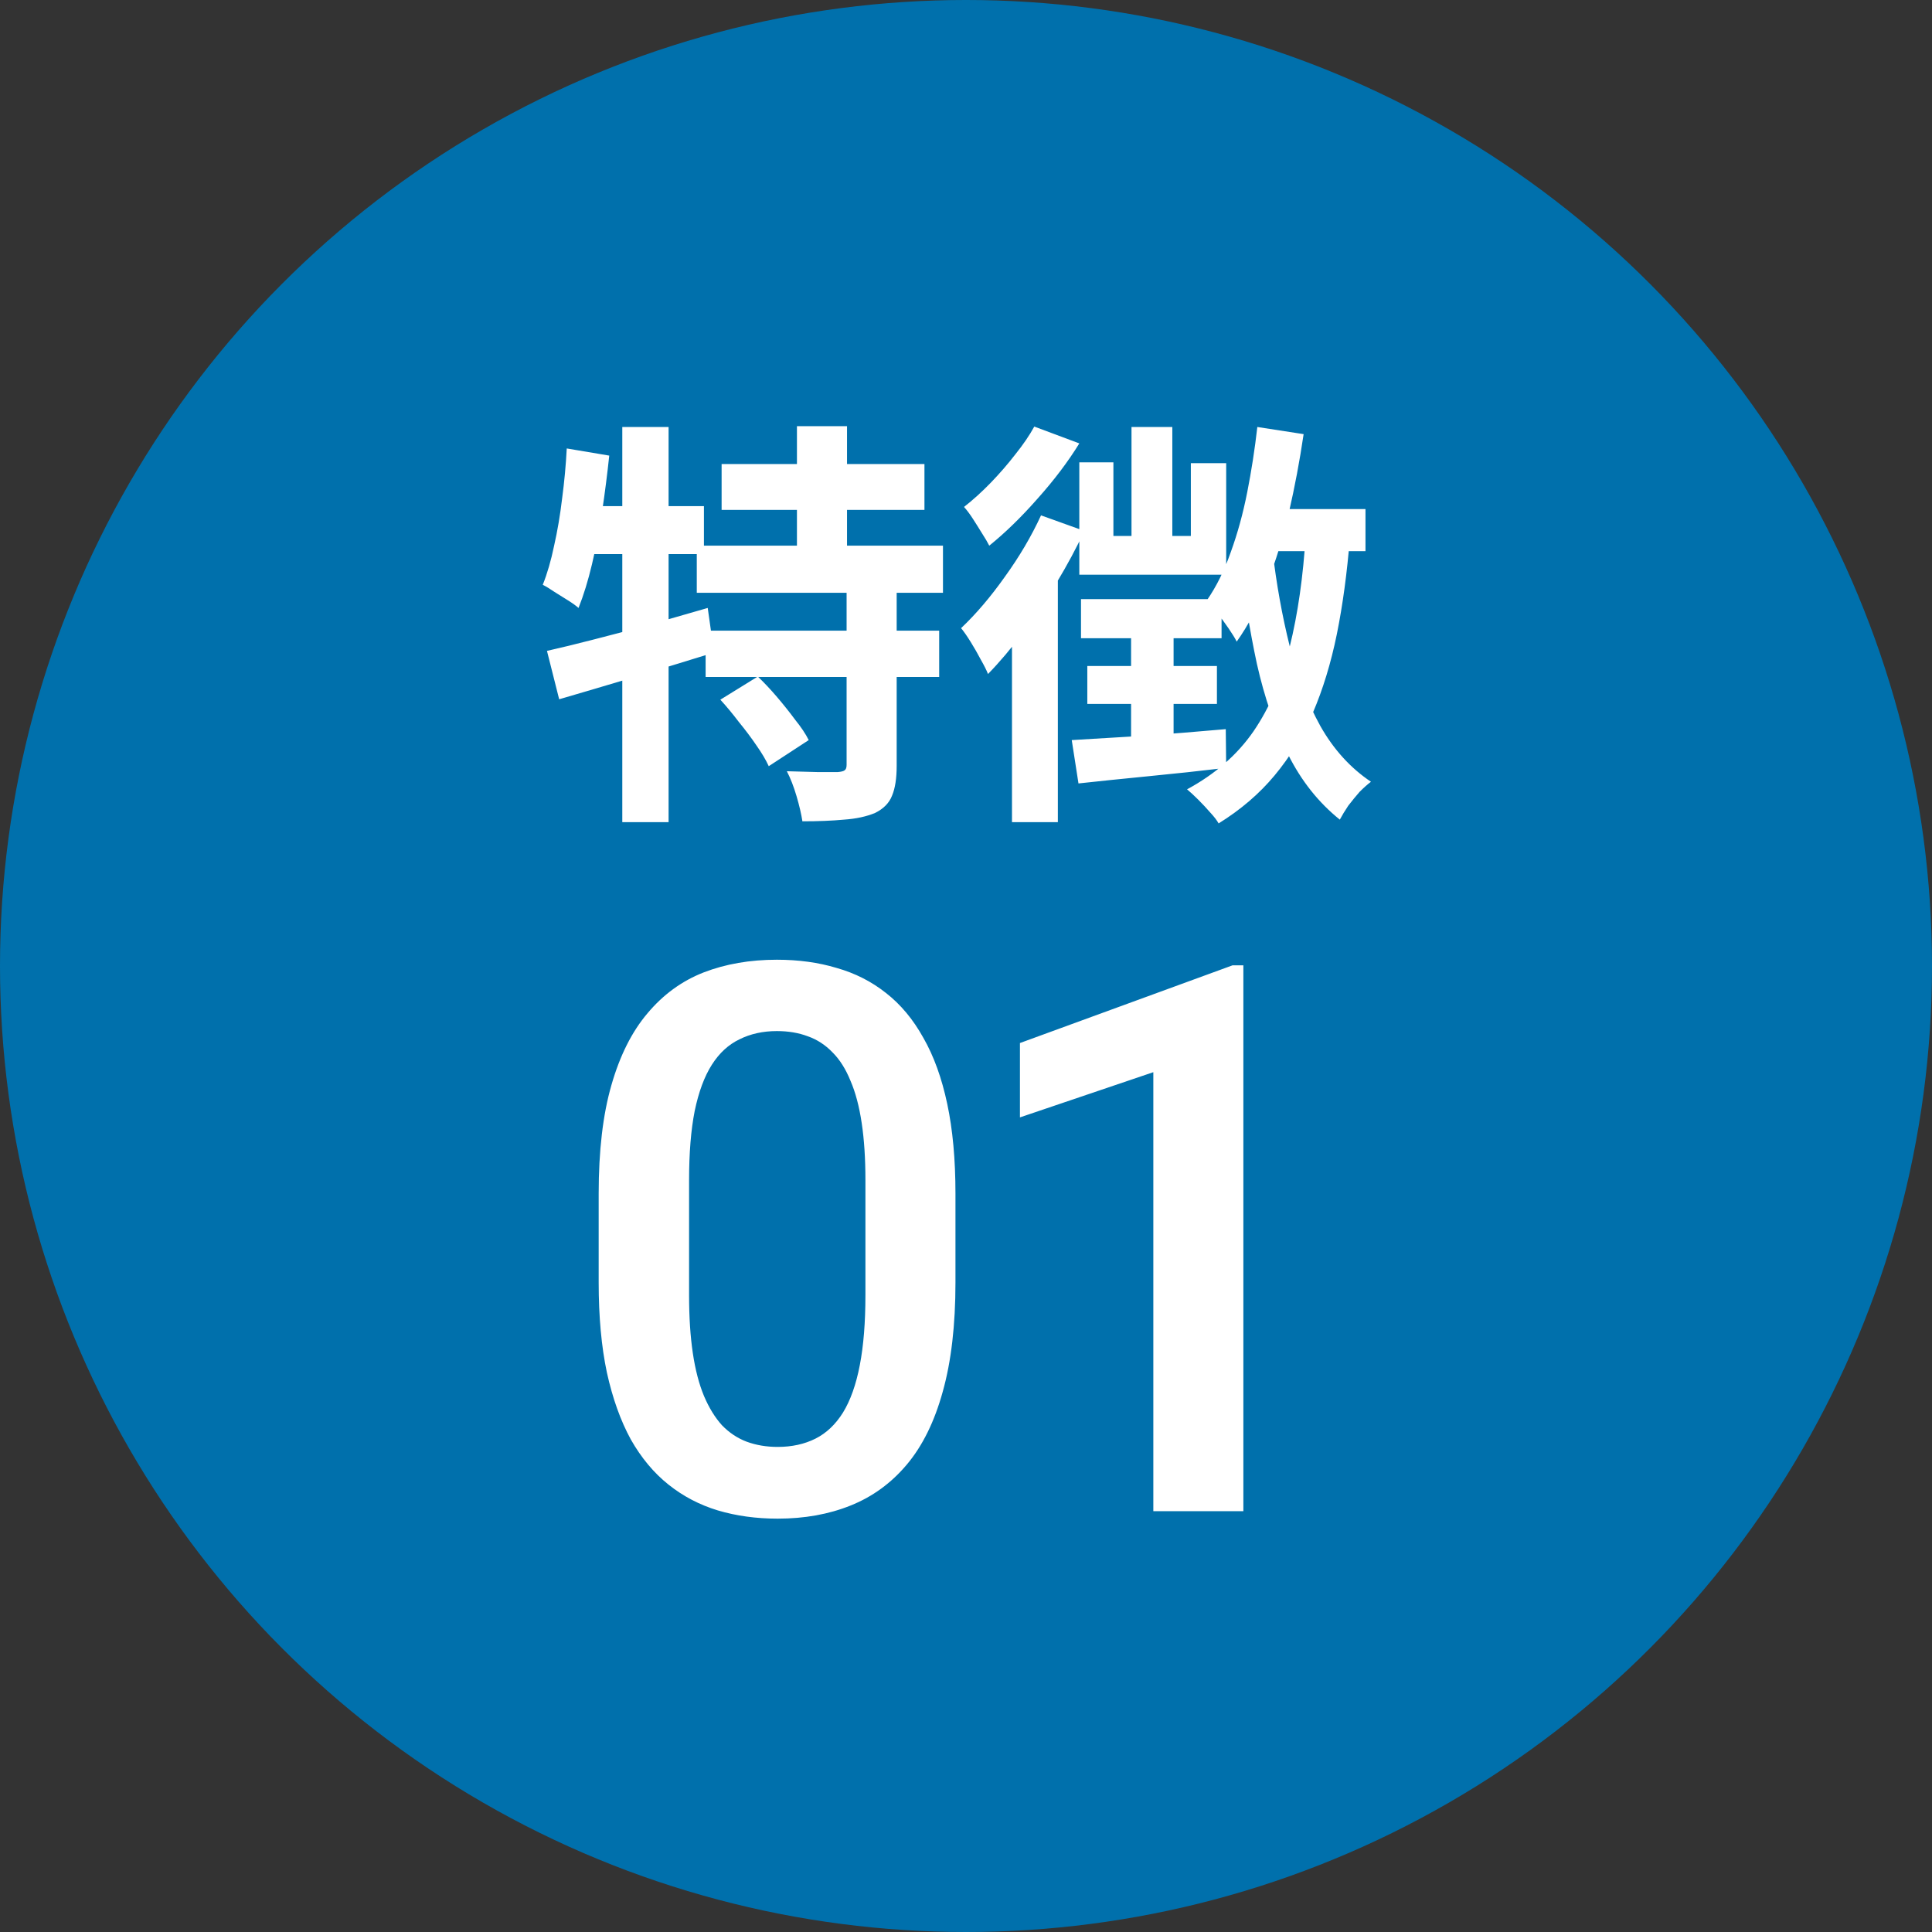
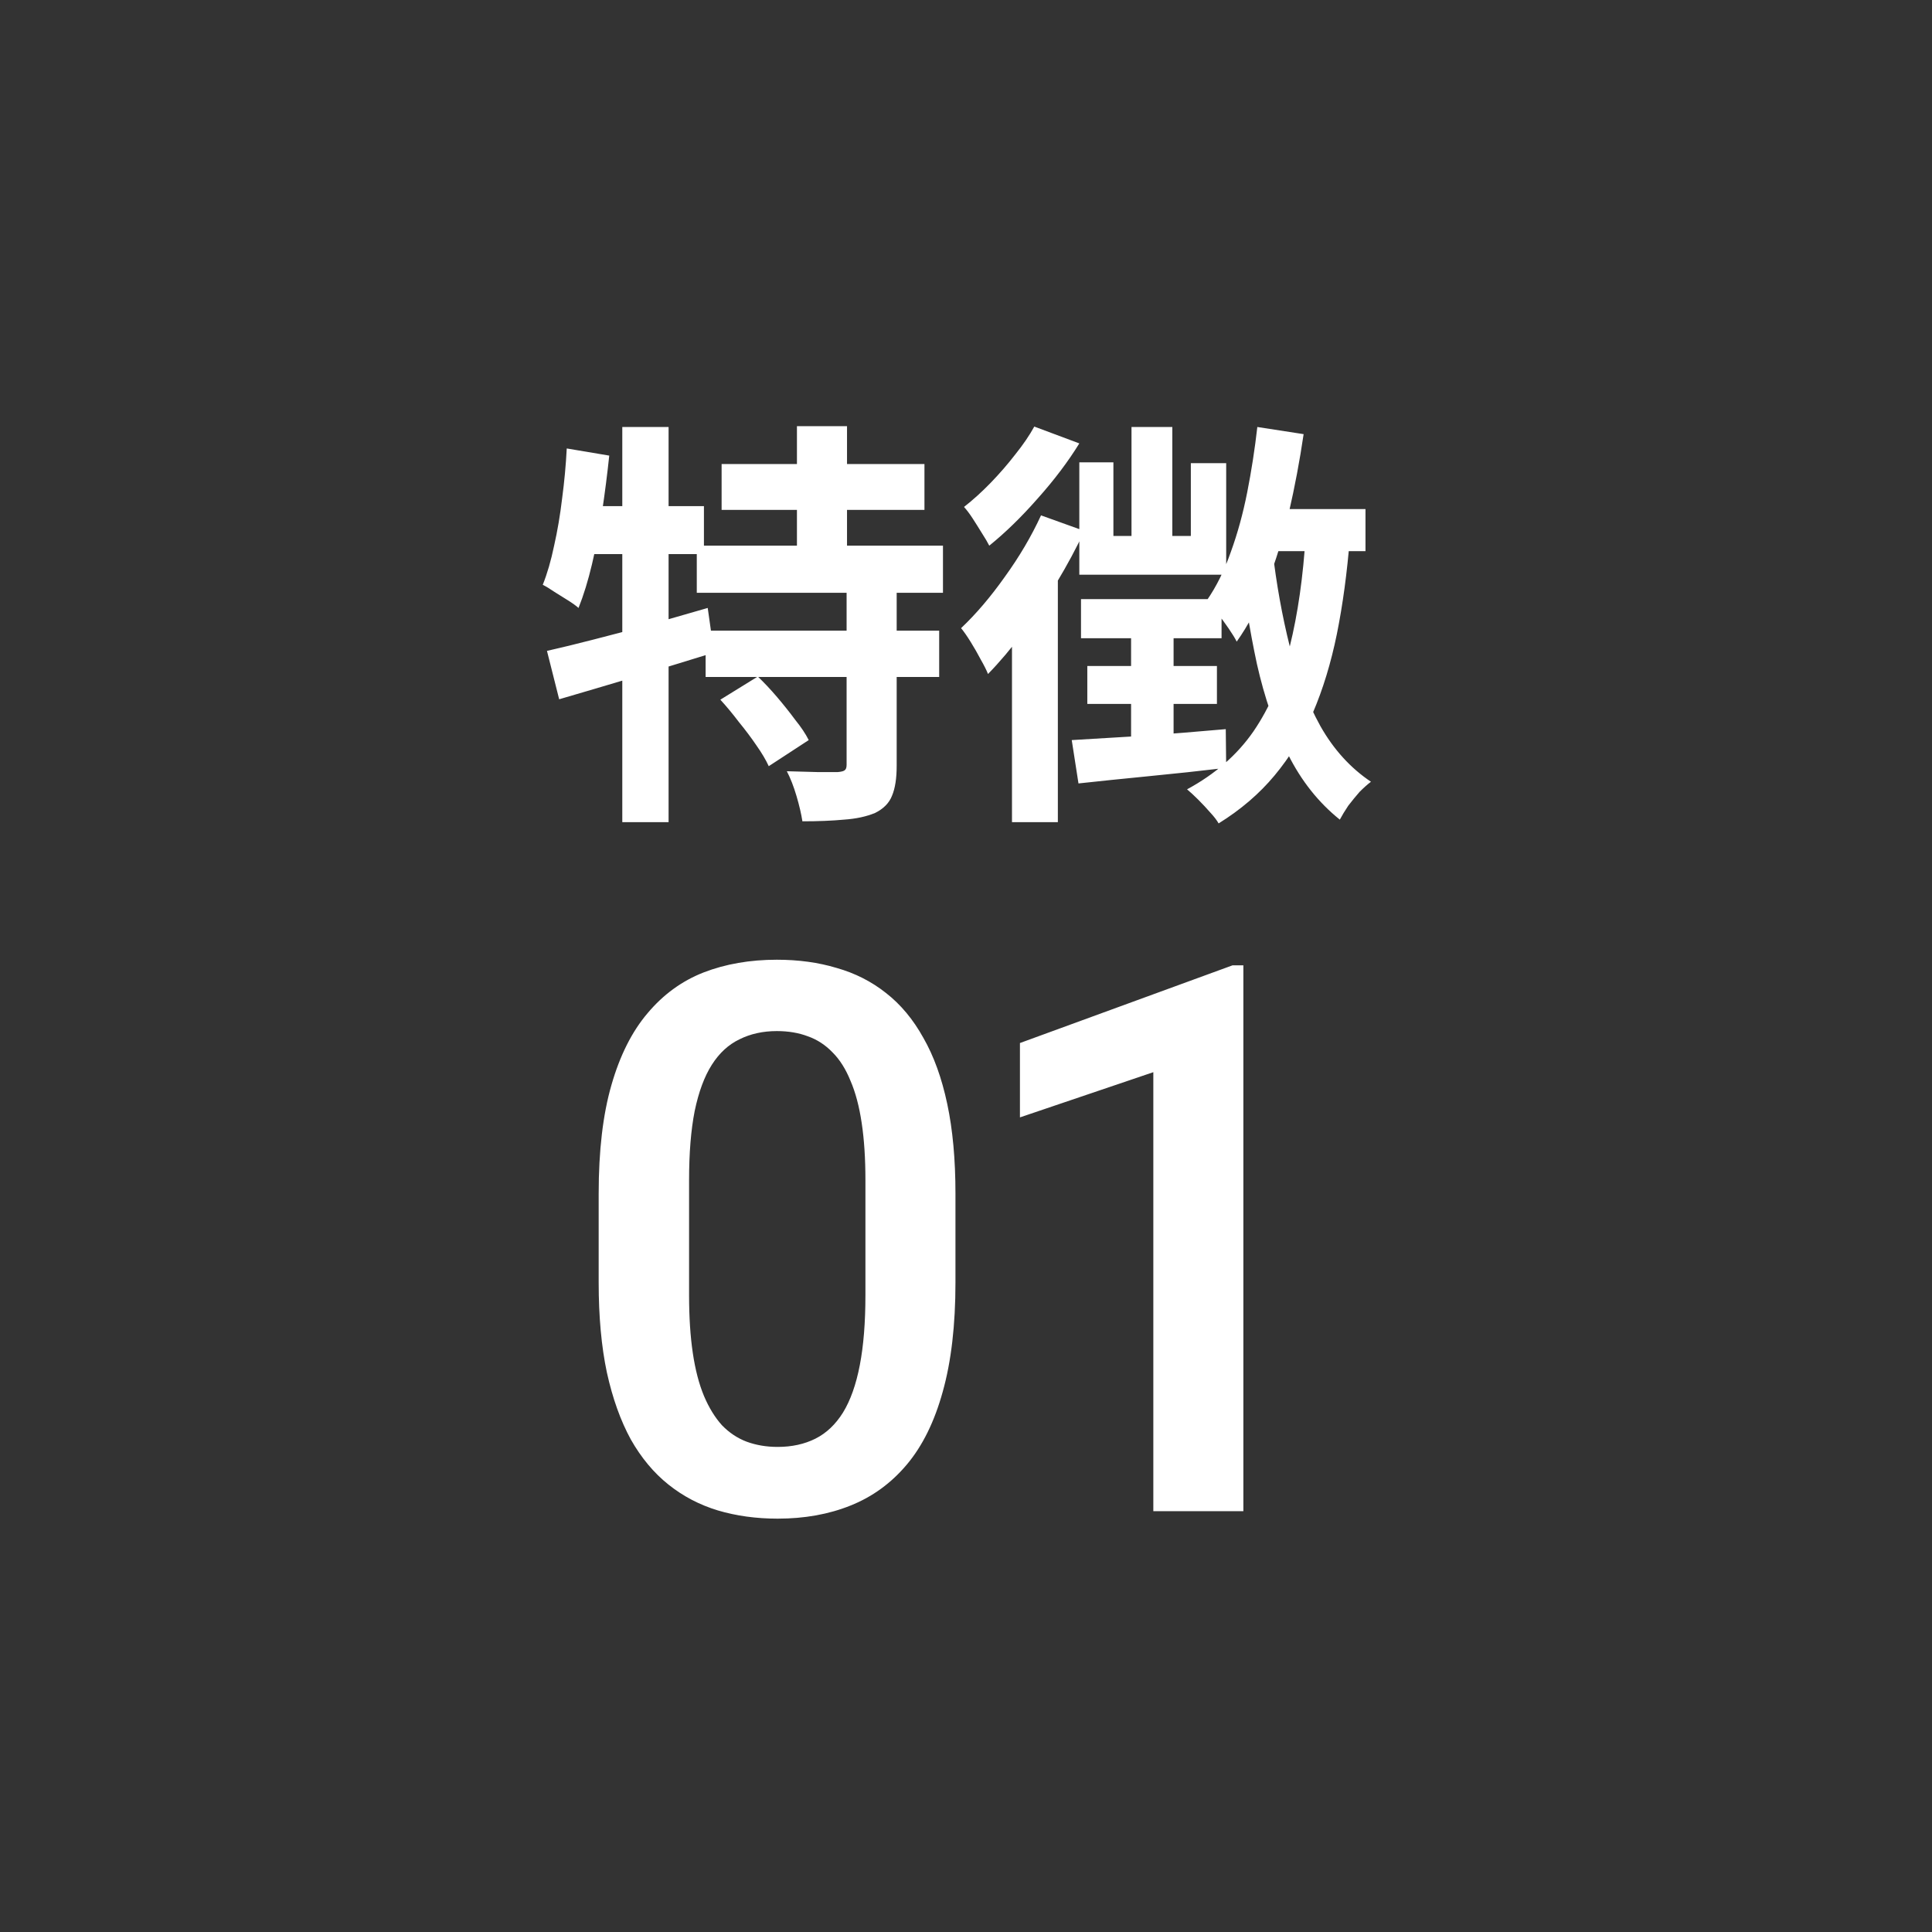
<svg xmlns="http://www.w3.org/2000/svg" width="101" height="101" viewBox="0 0 101 101" fill="none">
  <rect x="0" y="0" width="101" height="101" fill="#333333" stroke="none" />
-   <circle cx="50.5" cy="50.5" r="50.5" fill="#0070AC" />
  <path d="M37.724 24.258H48.328V26.656H37.724V24.258ZM36.426 28.526H49.296V30.99H36.426V28.526ZM36.888 32.97H49.098V35.39H36.888V32.97ZM41.662 22.278H44.28V29.89H41.662V22.278ZM44.258 30.704H46.876V40.032C46.876 40.692 46.795 41.213 46.634 41.594C46.487 41.975 46.194 42.276 45.754 42.496C45.299 42.687 44.757 42.804 44.126 42.848C43.495 42.907 42.769 42.936 41.948 42.936C41.889 42.555 41.787 42.115 41.64 41.616C41.493 41.117 41.325 40.685 41.134 40.318C41.677 40.333 42.212 40.347 42.74 40.362C43.268 40.362 43.62 40.362 43.796 40.362C43.972 40.347 44.089 40.318 44.148 40.274C44.221 40.23 44.258 40.135 44.258 39.988V30.704ZM37.658 36.578L39.616 35.368C39.953 35.691 40.291 36.05 40.628 36.446C40.965 36.842 41.281 37.238 41.574 37.634C41.882 38.015 42.117 38.367 42.278 38.69L40.188 40.054C40.041 39.731 39.829 39.372 39.55 38.976C39.271 38.565 38.963 38.155 38.626 37.744C38.303 37.319 37.981 36.93 37.658 36.578ZM28.594 34.026C29.313 33.865 30.127 33.667 31.036 33.432C31.96 33.197 32.928 32.941 33.94 32.662C34.967 32.369 35.986 32.075 36.998 31.782L37.328 34.114C35.949 34.539 34.541 34.972 33.104 35.412C31.681 35.837 30.391 36.219 29.232 36.556L28.594 34.026ZM32.532 22.322H34.952V42.98H32.532V22.322ZM29.628 23.444L31.85 23.818C31.747 24.786 31.623 25.761 31.476 26.744C31.329 27.712 31.153 28.629 30.948 29.494C30.743 30.359 30.508 31.122 30.244 31.782C30.112 31.665 29.929 31.533 29.694 31.386C29.459 31.239 29.225 31.093 28.99 30.946C28.755 30.785 28.55 30.66 28.374 30.572C28.609 29.985 28.807 29.303 28.968 28.526C29.144 27.749 29.283 26.927 29.386 26.062C29.503 25.182 29.584 24.309 29.628 23.444ZM30.244 26.458H36.8V28.966H29.738L30.244 26.458ZM66.104 26.612H71.384V28.812H65.488L66.104 26.612ZM65.73 22.322L68.15 22.696C67.945 24.089 67.688 25.453 67.38 26.788C67.072 28.108 66.691 29.347 66.236 30.506C65.796 31.665 65.268 32.677 64.652 33.542C64.564 33.366 64.425 33.139 64.234 32.86C64.043 32.581 63.845 32.31 63.64 32.046C63.435 31.767 63.251 31.547 63.09 31.386C63.589 30.667 64.007 29.824 64.344 28.856C64.696 27.888 64.982 26.847 65.202 25.732C65.422 24.617 65.598 23.481 65.73 22.322ZM59.152 22.322H61.286V29.142H59.152V22.322ZM56.424 24.17H58.206V28.02H62.254V24.214H64.102V30.044H56.424V24.17ZM56.512 31.32H63.86V33.366H56.512V31.32ZM56.842 34.818H63.618V36.798H56.842V34.818ZM56.028 38.69C57.04 38.631 58.265 38.558 59.702 38.47C61.139 38.367 62.599 38.25 64.08 38.118L64.102 40.142C62.738 40.303 61.374 40.45 60.01 40.582C58.661 40.714 57.451 40.839 56.38 40.956L56.028 38.69ZM59.13 32.376H61.352V39.152L59.13 39.482V32.376ZM66.522 28.768C66.727 30.528 67.028 32.2 67.424 33.784C67.82 35.353 68.355 36.747 69.03 37.964C69.719 39.181 70.599 40.149 71.67 40.868C71.494 41 71.296 41.176 71.076 41.396C70.871 41.631 70.673 41.873 70.482 42.122C70.306 42.386 70.159 42.628 70.042 42.848C68.927 41.953 68.025 40.817 67.336 39.438C66.647 38.045 66.104 36.468 65.708 34.708C65.327 32.933 65.019 31.027 64.784 28.988L66.522 28.768ZM68.26 27.954L70.57 28.108C70.423 29.941 70.196 31.621 69.888 33.146C69.58 34.657 69.162 36.028 68.634 37.26C68.106 38.477 67.439 39.57 66.632 40.538C65.84 41.491 64.865 42.327 63.706 43.046C63.618 42.885 63.471 42.694 63.266 42.474C63.075 42.254 62.87 42.034 62.65 41.814C62.43 41.594 62.232 41.411 62.056 41.264C63.523 40.472 64.681 39.46 65.532 38.228C66.383 36.981 67.013 35.507 67.424 33.806C67.849 32.09 68.128 30.139 68.26 27.954ZM54.07 22.3L56.424 23.18C55.837 24.133 55.111 25.094 54.246 26.062C53.395 27.03 52.552 27.851 51.716 28.526C51.628 28.35 51.503 28.137 51.342 27.888C51.181 27.624 51.019 27.367 50.858 27.118C50.697 26.869 50.543 26.663 50.396 26.502C50.865 26.135 51.327 25.717 51.782 25.248C52.251 24.764 52.684 24.265 53.08 23.752C53.491 23.239 53.821 22.755 54.07 22.3ZM54.422 26.942L56.688 27.756C56.277 28.636 55.793 29.538 55.236 30.462C54.679 31.371 54.092 32.244 53.476 33.08C52.86 33.901 52.251 34.62 51.65 35.236C51.577 35.045 51.452 34.796 51.276 34.488C51.115 34.18 50.939 33.872 50.748 33.564C50.557 33.256 50.389 33.014 50.242 32.838C51.019 32.105 51.782 31.21 52.53 30.154C53.293 29.098 53.923 28.027 54.422 26.942ZM52.904 31.738L55.302 29.362V29.384V42.98H52.904V31.738Z" fill="white" />
  <path d="M49.949 62.398V67.047C49.949 69.273 49.728 71.174 49.285 72.75C48.855 74.312 48.23 75.582 47.41 76.559C46.59 77.535 45.607 78.251 44.461 78.707C43.328 79.163 42.059 79.391 40.652 79.391C39.533 79.391 38.491 79.247 37.527 78.961C36.577 78.674 35.717 78.225 34.949 77.613C34.181 77.001 33.523 76.213 32.977 75.25C32.443 74.273 32.026 73.108 31.727 71.754C31.44 70.4 31.297 68.831 31.297 67.047V62.398C31.297 60.159 31.518 58.271 31.961 56.734C32.404 55.185 33.035 53.928 33.855 52.965C34.676 51.988 35.652 51.279 36.785 50.836C37.931 50.393 39.207 50.172 40.613 50.172C41.746 50.172 42.788 50.315 43.738 50.602C44.702 50.875 45.561 51.311 46.316 51.91C47.085 52.509 47.736 53.29 48.27 54.254C48.816 55.204 49.233 56.357 49.52 57.711C49.806 59.052 49.949 60.615 49.949 62.398ZM45.242 67.711V61.695C45.242 60.562 45.177 59.566 45.047 58.707C44.917 57.835 44.721 57.099 44.461 56.5C44.214 55.888 43.901 55.393 43.523 55.016C43.146 54.625 42.716 54.345 42.234 54.176C41.753 53.993 41.212 53.902 40.613 53.902C39.884 53.902 39.233 54.046 38.66 54.332C38.087 54.605 37.605 55.048 37.215 55.66C36.824 56.272 36.525 57.079 36.316 58.082C36.121 59.072 36.023 60.276 36.023 61.695V67.711C36.023 68.857 36.089 69.866 36.219 70.738C36.349 71.611 36.544 72.359 36.805 72.984C37.065 73.596 37.378 74.104 37.742 74.508C38.12 74.898 38.55 75.185 39.031 75.367C39.526 75.549 40.066 75.641 40.652 75.641C41.395 75.641 42.052 75.497 42.625 75.211C43.198 74.924 43.68 74.469 44.07 73.844C44.461 73.206 44.754 72.379 44.949 71.363C45.145 70.348 45.242 69.13 45.242 67.711ZM65 50.465V79H60.293V56.051L53.32 58.414V54.527L64.434 50.465H65Z" fill="white" />
</svg>